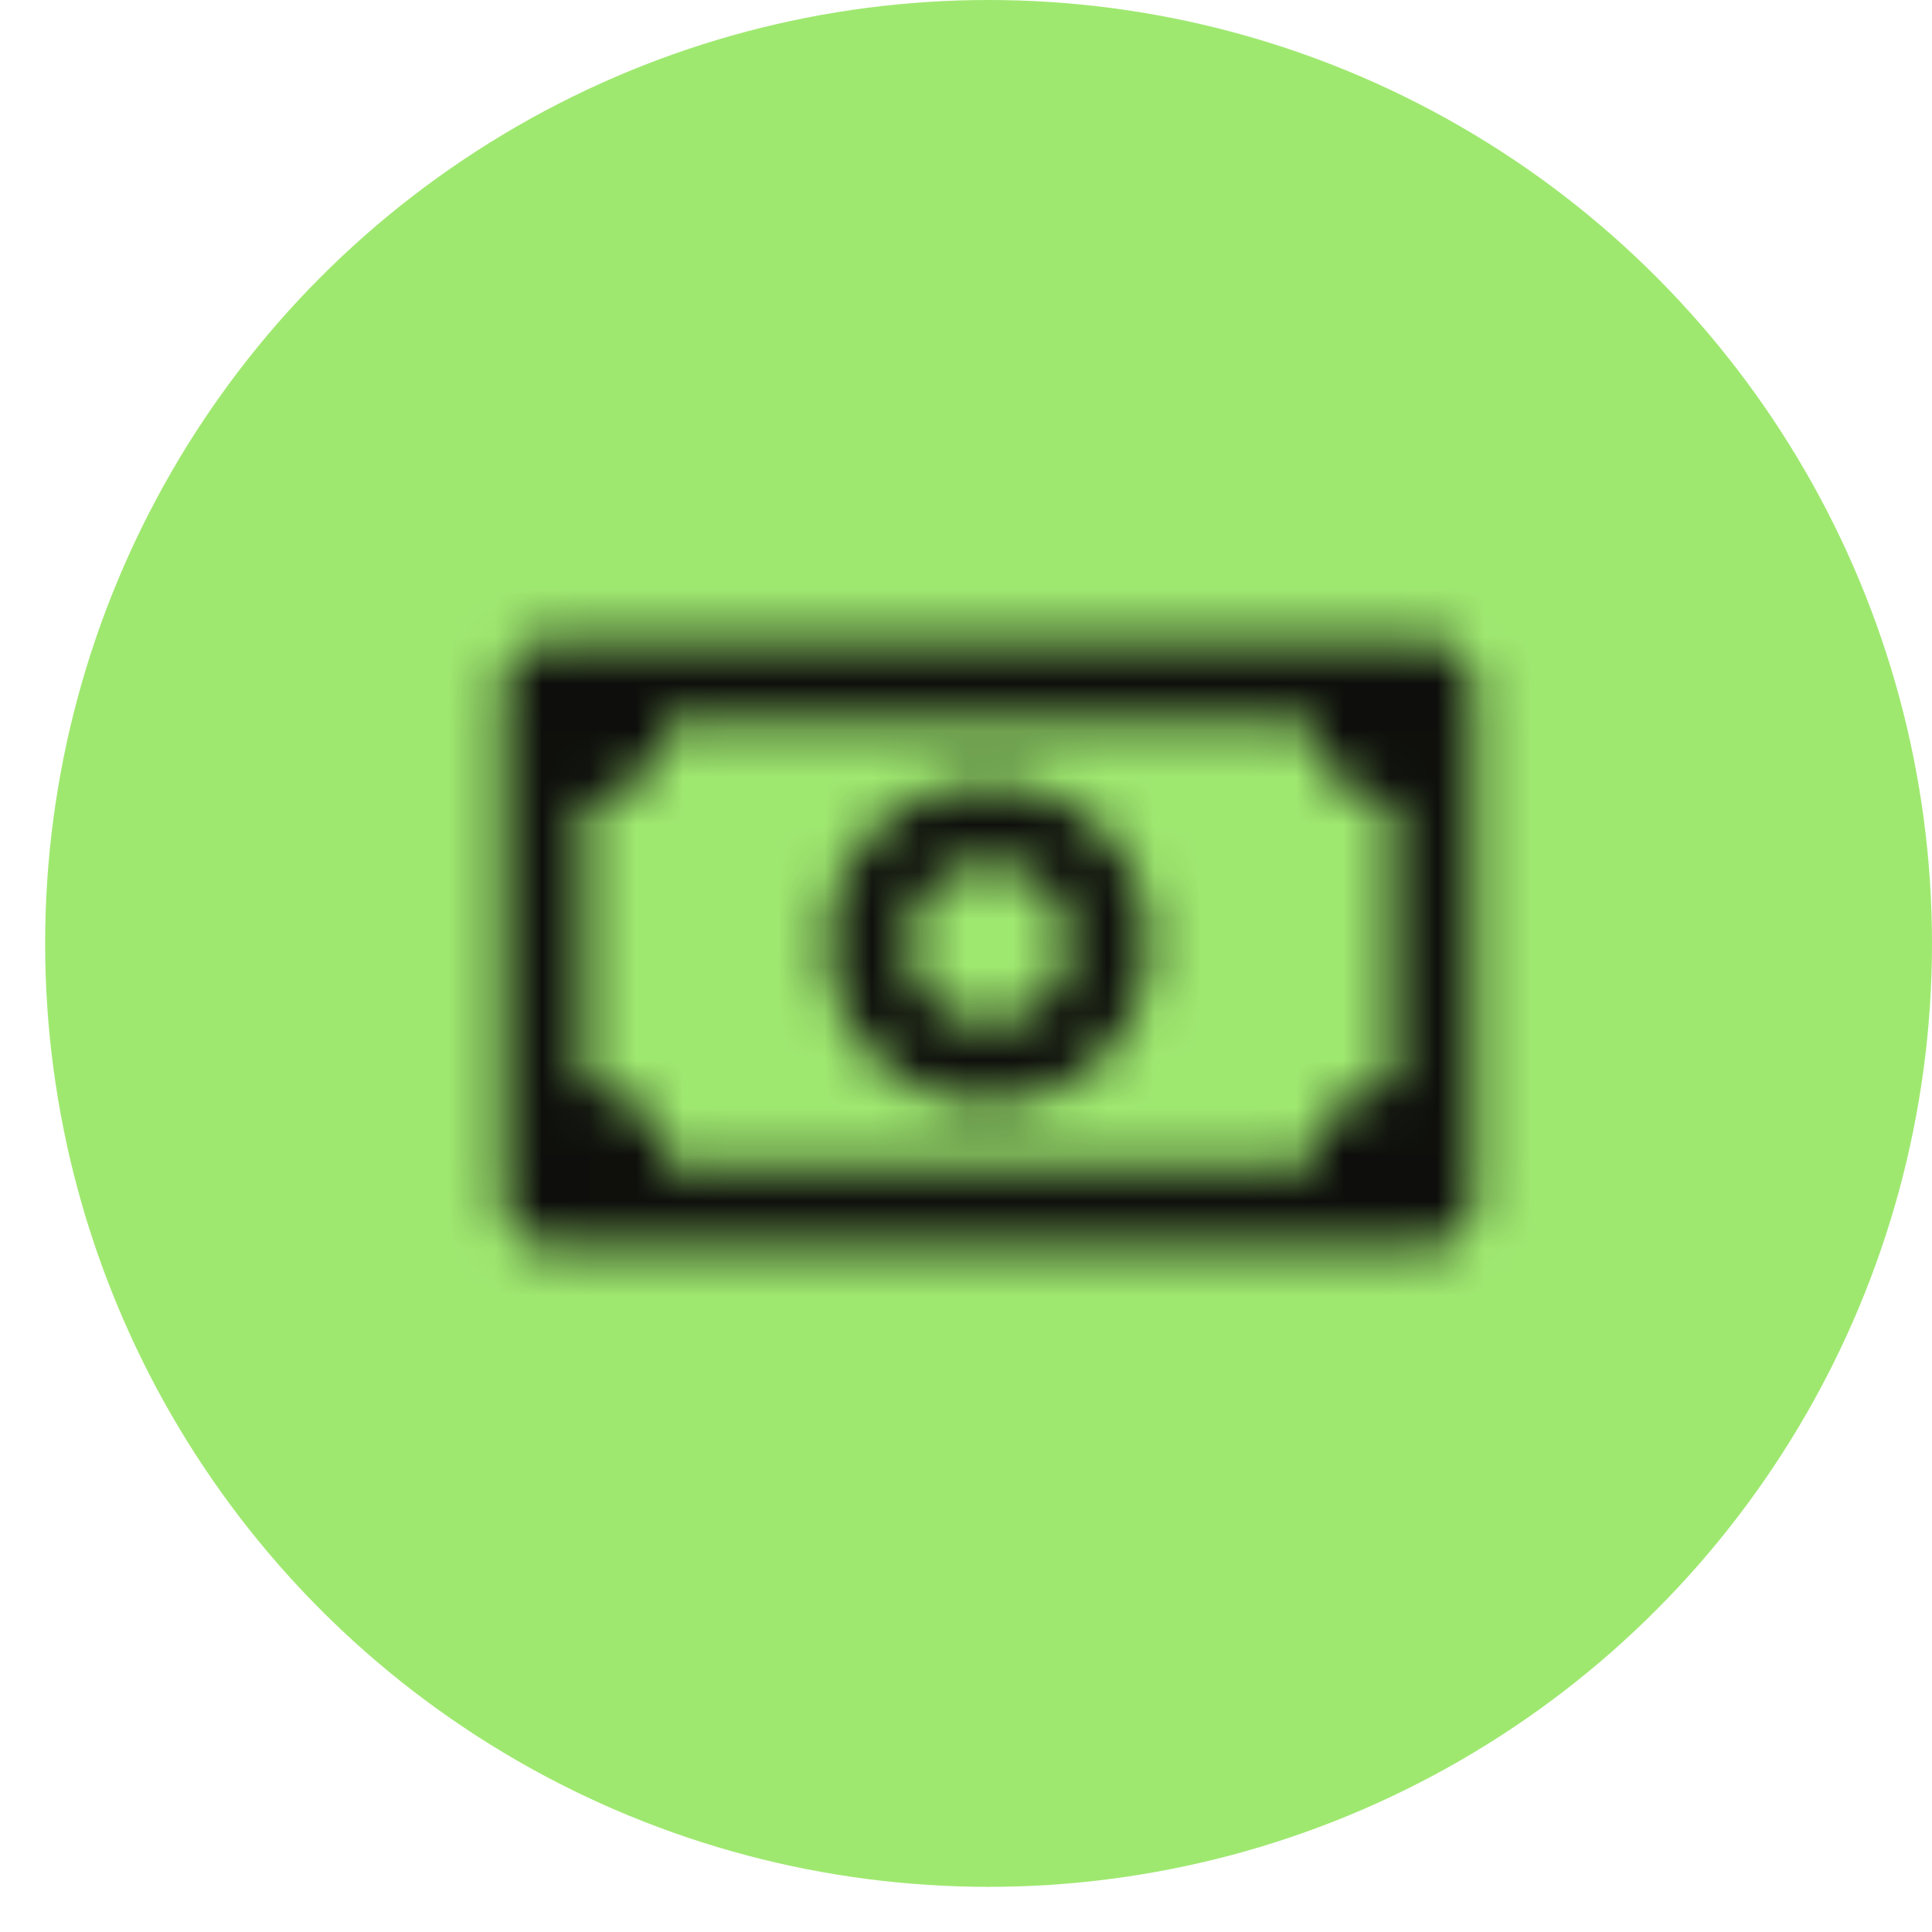
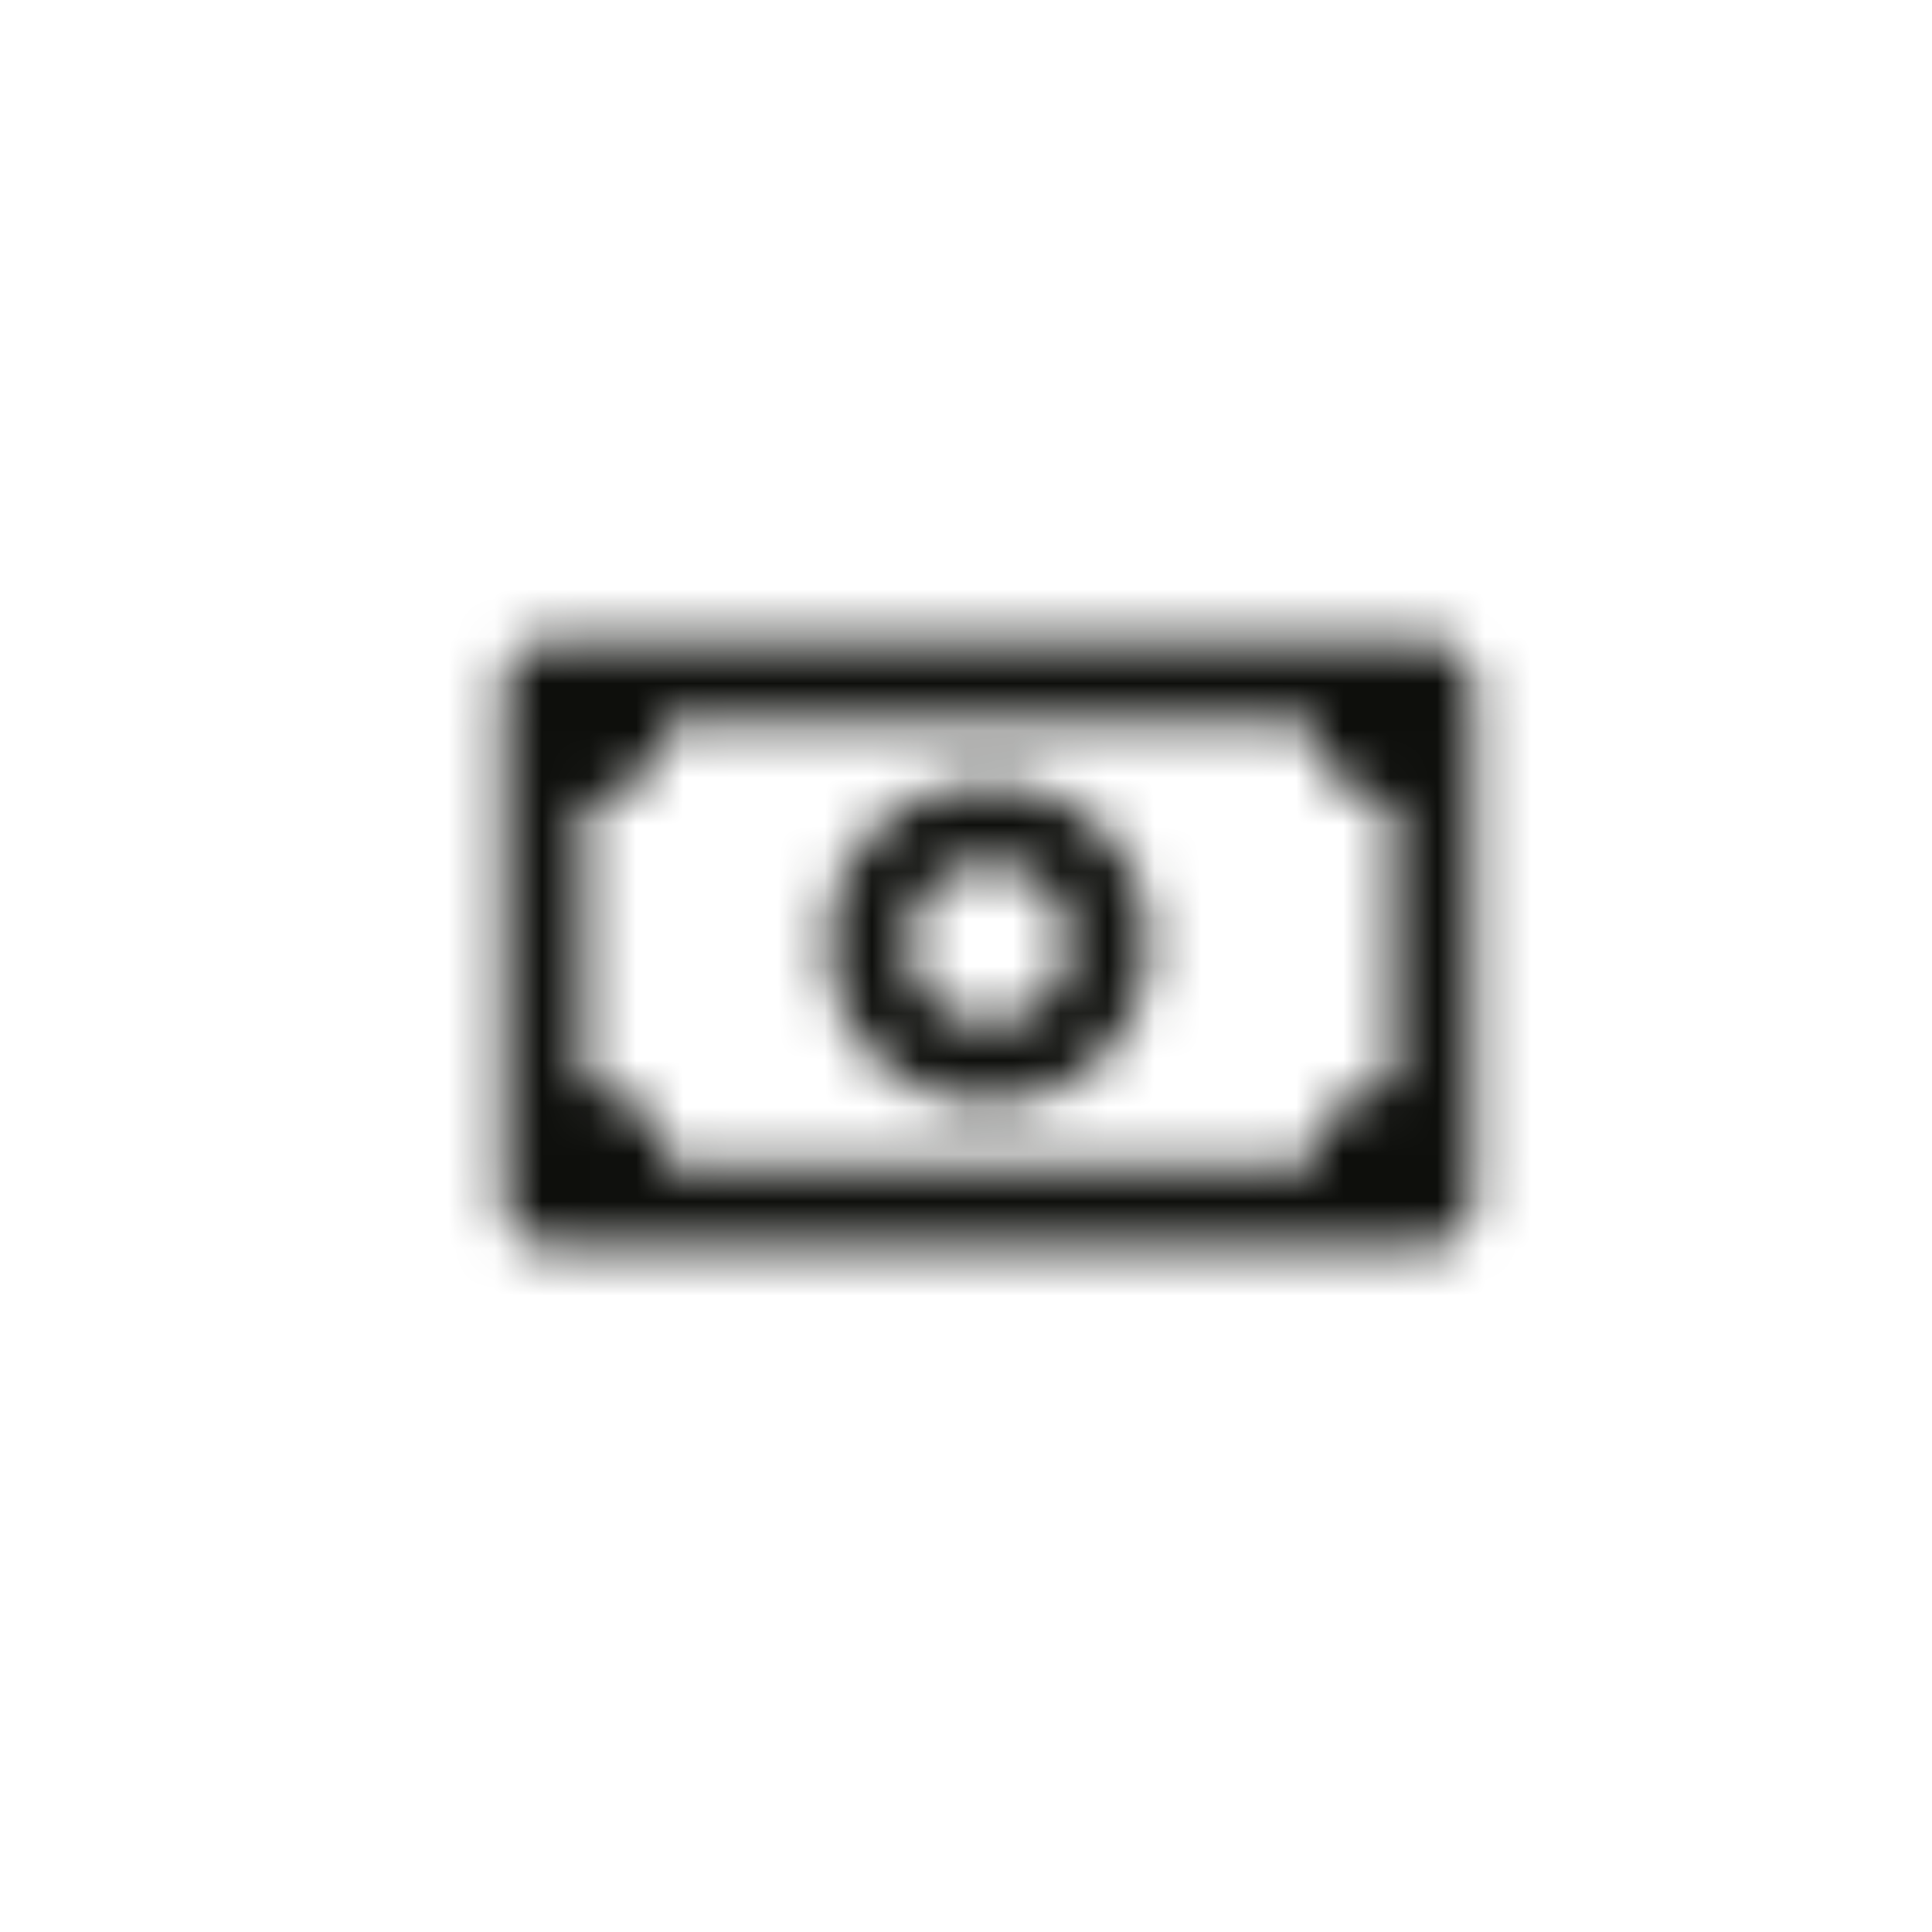
<svg xmlns="http://www.w3.org/2000/svg" width="41" height="41" viewBox="0 0 41 41" fill="none">
-   <circle cx="20.979" cy="20.021" r="20.021" fill="#9FE870" />
  <mask id="mask0_529_2695" style="mask-type:alpha" maskUnits="userSpaceOnUse" x="10" y="13" width="22" height="14">
    <path fill-rule="evenodd" clip-rule="evenodd" d="M11.544 13.585C11.068 13.585 10.682 13.971 10.682 14.447V25.594C10.682 26.07 11.068 26.456 11.544 26.456H30.413C30.889 26.456 31.275 26.07 31.275 25.594V14.447C31.275 13.971 30.889 13.585 30.413 13.585H11.544ZM12.398 24.74V15.301L12.398 17.016C12.623 17.016 12.846 16.972 13.055 16.886C13.263 16.799 13.452 16.673 13.611 16.514C13.771 16.354 13.897 16.165 13.983 15.957C14.069 15.749 14.114 15.526 14.114 15.301H27.843C27.843 15.526 27.887 15.749 27.974 15.957C28.06 16.165 28.186 16.354 28.346 16.514C28.505 16.673 28.694 16.799 28.902 16.886C29.111 16.972 29.334 17.016 29.559 17.016V23.023C29.334 23.023 29.111 23.067 28.902 23.153C28.694 23.24 28.505 23.366 28.346 23.526C28.186 23.685 28.06 23.874 27.974 24.082C27.887 24.291 27.843 24.514 27.843 24.739H29.559L12.398 24.74ZM13.055 23.153C12.846 23.067 12.623 23.023 12.398 23.023L12.398 24.74L14.114 24.739C14.114 24.514 14.069 24.291 13.983 24.082C13.897 23.874 13.771 23.685 13.611 23.526C13.452 23.366 13.263 23.24 13.055 23.153ZM19.262 20.02C19.262 19.073 20.031 18.304 20.978 18.304C21.926 18.304 22.695 19.073 22.695 20.02C22.695 20.968 21.926 21.737 20.978 21.737C20.031 21.737 19.262 20.968 19.262 20.02ZM20.978 16.588C19.083 16.588 17.546 18.125 17.546 20.02C17.546 21.916 19.083 23.453 20.978 23.453C22.874 23.453 24.411 21.916 24.411 20.02C24.411 18.125 22.874 16.588 20.978 16.588Z" fill="#FF00FF" />
  </mask>
  <g mask="url(#mask0_529_2695)">
    <rect x="8.965" y="8.009" width="24.026" height="24.026" fill="#0E0F0C" />
  </g>
</svg>